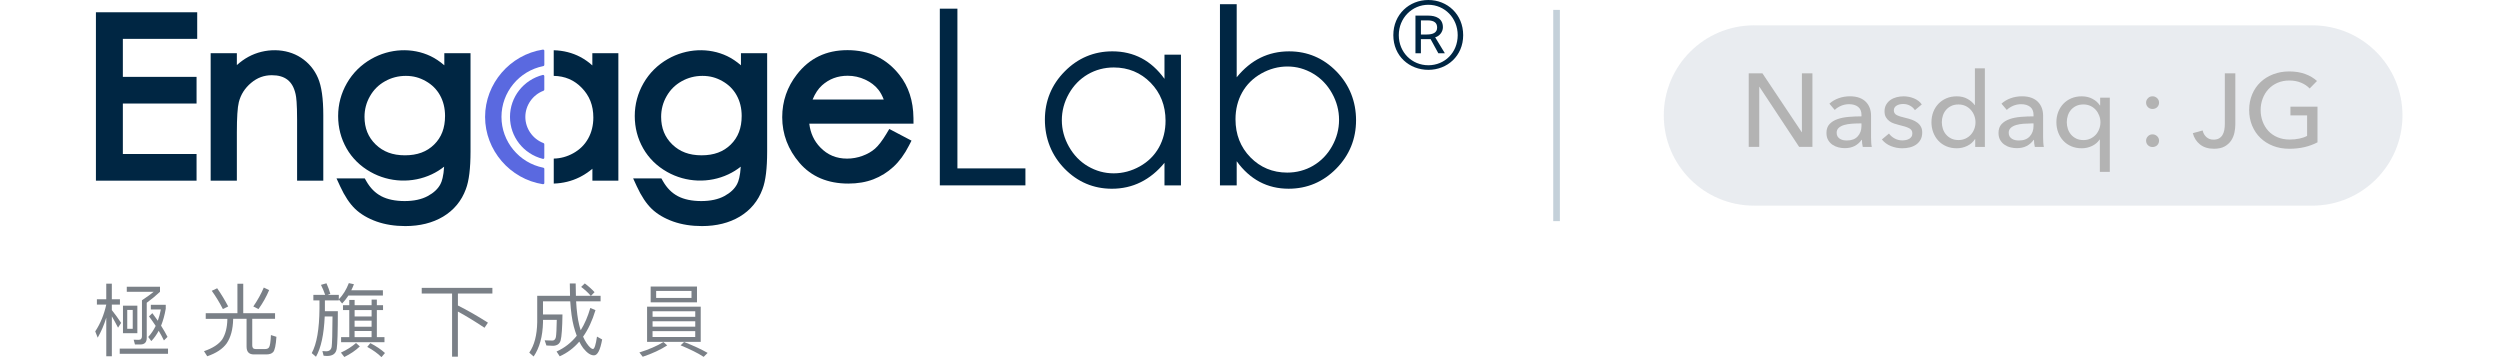
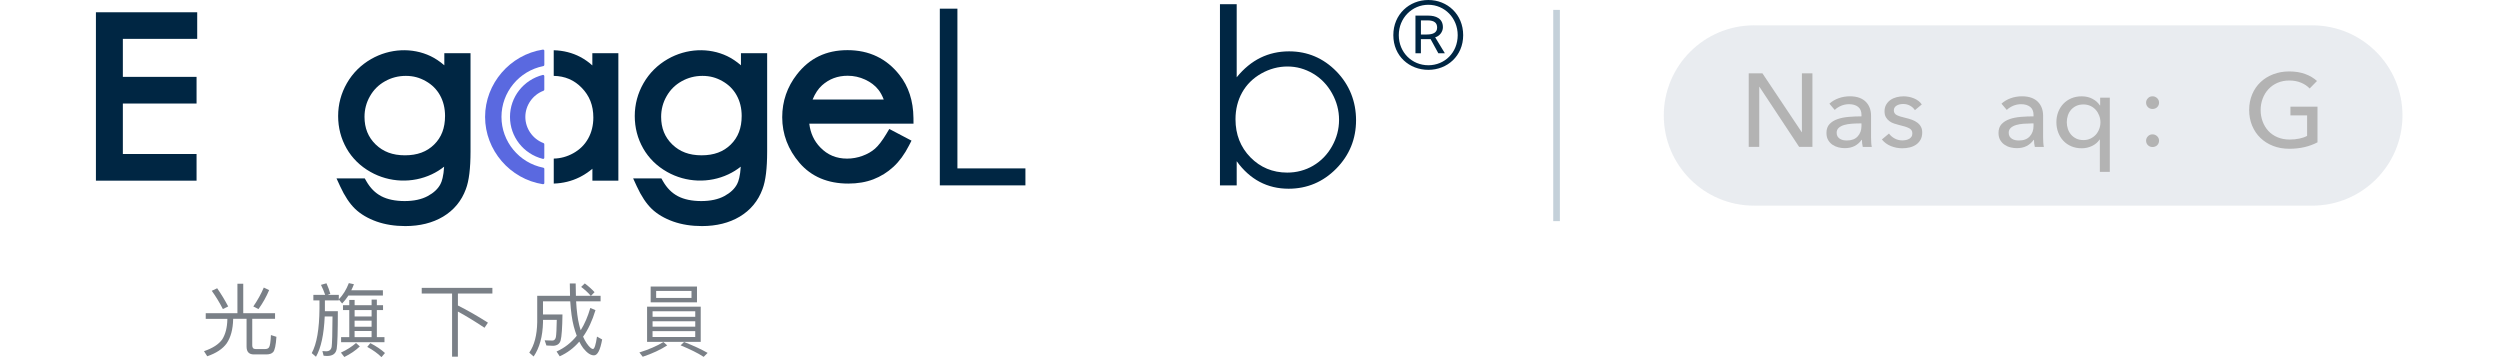
<svg xmlns="http://www.w3.org/2000/svg" width="315" height="45" viewBox="0 0 315 45" fill="none">
  <g clip-path="url(#clip0_2897_2091)">
    <path opacity="0.6" d="M196.544 1.246H195.707V27.862H196.544V1.246Z" fill="#9DB1BF" />
    <path opacity="0.22" d="M291.354 3.194H220.995C214.722 3.194 209.637 8.279 209.637 14.552C209.637 20.825 214.722 25.91 220.995 25.91H291.354C297.627 25.91 302.712 20.825 302.712 14.552C302.712 8.279 297.627 3.194 291.354 3.194Z" fill="#9AACBA" />
    <path d="M227.015 16.651H227.041V9.238H228.365V18.509H226.693L221.689 10.939H221.663V18.509H220.34V9.238H222.066L227.015 16.651Z" fill="#B3B3B3" />
    <path d="M234.548 14.491C234.548 14.027 234.403 13.685 234.12 13.463C233.833 13.241 233.453 13.128 232.983 13.128C232.625 13.128 232.29 13.196 231.972 13.331C231.656 13.466 231.392 13.637 231.176 13.85L230.506 13.064C230.819 12.774 231.199 12.549 231.65 12.381C232.1 12.217 232.583 12.133 233.102 12.133C233.556 12.133 233.952 12.198 234.287 12.323C234.622 12.449 234.896 12.623 235.108 12.842C235.321 13.061 235.482 13.318 235.591 13.615C235.701 13.911 235.752 14.23 235.752 14.571V17.282C235.752 17.492 235.759 17.714 235.772 17.943C235.788 18.174 235.81 18.364 235.846 18.513H234.709C234.638 18.216 234.603 17.92 234.603 17.621H234.561C234.329 17.952 234.036 18.21 233.685 18.393C233.334 18.577 232.915 18.667 232.435 18.667C232.184 18.667 231.923 18.635 231.653 18.571C231.379 18.506 231.134 18.397 230.912 18.249C230.687 18.101 230.503 17.904 230.355 17.659C230.21 17.415 230.133 17.115 230.133 16.754C230.133 16.281 230.262 15.911 230.522 15.634C230.78 15.36 231.118 15.151 231.537 15.006C231.955 14.861 232.429 14.768 232.954 14.726C233.482 14.684 234.01 14.661 234.545 14.661V14.491H234.548ZM234.239 15.553C233.926 15.553 233.604 15.566 233.269 15.592C232.934 15.618 232.632 15.672 232.358 15.75C232.088 15.83 231.862 15.946 231.685 16.104C231.508 16.262 231.418 16.471 231.418 16.732C231.418 16.915 231.456 17.067 231.53 17.189C231.604 17.311 231.708 17.411 231.83 17.492C231.955 17.569 232.094 17.624 232.245 17.656C232.397 17.688 232.551 17.701 232.712 17.701C233.302 17.701 233.752 17.53 234.071 17.183C234.387 16.838 234.545 16.403 234.545 15.879V15.55H234.239V15.553Z" fill="#B3B3B3" />
    <path d="M241.275 13.876C241.13 13.65 240.93 13.463 240.672 13.319C240.415 13.174 240.125 13.103 239.803 13.103C239.658 13.103 239.516 13.119 239.375 13.148C239.23 13.18 239.104 13.228 238.991 13.293C238.879 13.357 238.792 13.441 238.724 13.541C238.656 13.641 238.624 13.766 238.624 13.914C238.624 14.175 238.743 14.372 238.985 14.497C239.226 14.623 239.587 14.739 240.07 14.845C240.373 14.916 240.653 14.996 240.914 15.093C241.171 15.19 241.397 15.309 241.587 15.454C241.78 15.598 241.928 15.769 242.038 15.972C242.144 16.172 242.199 16.407 242.199 16.677C242.199 17.044 242.128 17.354 241.986 17.608C241.841 17.862 241.655 18.068 241.419 18.23C241.181 18.39 240.914 18.506 240.608 18.577C240.305 18.648 239.993 18.683 239.674 18.683C239.191 18.683 238.721 18.59 238.26 18.41C237.8 18.226 237.42 17.946 237.117 17.573L238.012 16.825C238.183 17.07 238.415 17.276 238.714 17.441C239.014 17.608 239.339 17.689 239.697 17.689C239.858 17.689 240.012 17.672 240.157 17.643C240.305 17.611 240.437 17.563 240.56 17.492C240.682 17.421 240.775 17.331 240.849 17.218C240.924 17.106 240.956 16.961 240.956 16.787C240.956 16.5 240.814 16.284 240.534 16.146C240.254 16.008 239.842 15.875 239.297 15.753C239.082 15.702 238.866 15.637 238.647 15.563C238.428 15.489 238.228 15.386 238.054 15.254C237.877 15.122 237.732 14.958 237.62 14.764C237.507 14.568 237.452 14.326 237.452 14.037C237.452 13.705 237.52 13.418 237.661 13.18C237.8 12.939 237.98 12.745 238.202 12.591C238.425 12.436 238.679 12.323 238.966 12.249C239.252 12.175 239.545 12.137 239.848 12.137C240.302 12.137 240.743 12.224 241.165 12.398C241.587 12.572 241.915 12.826 242.147 13.158L241.278 13.879L241.275 13.876Z" fill="#B3B3B3" />
-     <path d="M248.844 17.531C248.603 17.907 248.274 18.191 247.862 18.387C247.447 18.584 247.012 18.683 246.558 18.683C246.065 18.683 245.627 18.597 245.234 18.429C244.841 18.259 244.506 18.027 244.23 17.727C243.953 17.431 243.74 17.08 243.589 16.68C243.437 16.278 243.363 15.853 243.363 15.396C243.363 14.938 243.441 14.517 243.589 14.12C243.74 13.724 243.959 13.377 244.239 13.08C244.519 12.784 244.857 12.552 245.25 12.385C245.643 12.22 246.075 12.137 246.548 12.137C247.067 12.137 247.517 12.243 247.901 12.459C248.284 12.671 248.587 12.932 248.809 13.238H248.838V8.614H250.094V18.516H248.876V17.534H248.851L248.844 17.531ZM244.671 15.402C244.671 15.689 244.716 15.969 244.803 16.236C244.893 16.507 245.025 16.745 245.205 16.954C245.382 17.164 245.601 17.331 245.862 17.457C246.12 17.582 246.423 17.647 246.774 17.647C247.096 17.647 247.385 17.585 247.649 17.463C247.91 17.341 248.136 17.177 248.322 16.974C248.509 16.767 248.654 16.532 248.757 16.262C248.86 15.991 248.912 15.708 248.912 15.412C248.912 15.116 248.86 14.832 248.757 14.562C248.654 14.291 248.509 14.053 248.322 13.844C248.136 13.634 247.91 13.47 247.649 13.348C247.385 13.225 247.092 13.164 246.774 13.164C246.426 13.164 246.123 13.225 245.862 13.348C245.605 13.47 245.386 13.634 245.205 13.844C245.028 14.053 244.893 14.291 244.803 14.562C244.713 14.832 244.671 15.109 244.671 15.396V15.402Z" fill="#B3B3B3" />
    <path d="M256.227 14.491C256.227 14.027 256.083 13.686 255.799 13.464C255.513 13.242 255.133 13.129 254.662 13.129C254.305 13.129 253.97 13.197 253.651 13.332C253.336 13.467 253.072 13.638 252.856 13.85L252.186 13.064C252.498 12.775 252.878 12.549 253.329 12.382C253.78 12.217 254.263 12.134 254.782 12.134C255.236 12.134 255.632 12.198 255.967 12.324C256.302 12.449 256.575 12.623 256.788 12.842C257 13.061 257.161 13.319 257.271 13.615C257.377 13.911 257.432 14.23 257.432 14.572V17.283C257.432 17.492 257.438 17.715 257.451 17.943C257.467 18.175 257.49 18.365 257.525 18.513H256.388C256.318 18.217 256.282 17.921 256.282 17.621H256.24C256.009 17.953 255.715 18.21 255.364 18.394C255.013 18.578 254.595 18.668 254.115 18.668C253.864 18.668 253.603 18.636 253.332 18.571C253.059 18.507 252.814 18.397 252.592 18.249C252.366 18.101 252.183 17.904 252.035 17.66C251.89 17.415 251.812 17.116 251.812 16.755C251.812 16.282 251.941 15.911 252.202 15.634C252.46 15.361 252.798 15.151 253.217 15.006C253.635 14.861 254.109 14.768 254.633 14.726C255.162 14.684 255.69 14.662 256.224 14.662V14.491H256.227ZM255.918 15.554C255.606 15.554 255.284 15.567 254.949 15.592C254.614 15.618 254.311 15.673 254.038 15.75C253.767 15.831 253.542 15.947 253.365 16.104C253.188 16.262 253.097 16.471 253.097 16.732C253.097 16.916 253.136 17.067 253.21 17.19C253.284 17.312 253.387 17.412 253.51 17.492C253.635 17.57 253.774 17.624 253.925 17.657C254.076 17.689 254.231 17.702 254.392 17.702C254.981 17.702 255.432 17.531 255.751 17.183C256.066 16.839 256.224 16.404 256.224 15.879V15.55H255.918V15.554Z" fill="#B3B3B3" />
    <path d="M264.548 17.582C264.316 17.933 263.997 18.204 263.591 18.394C263.186 18.587 262.754 18.683 262.3 18.683C261.807 18.683 261.369 18.597 260.976 18.429C260.584 18.258 260.249 18.027 259.972 17.727C259.695 17.431 259.482 17.08 259.331 16.68C259.18 16.278 259.105 15.853 259.105 15.396C259.105 14.938 259.183 14.517 259.331 14.12C259.482 13.724 259.701 13.377 259.981 13.08C260.262 12.784 260.6 12.552 260.993 12.385C261.385 12.22 261.817 12.137 262.29 12.137C262.809 12.137 263.266 12.243 263.662 12.459C264.061 12.671 264.364 12.945 264.58 13.277H264.619V12.307H265.836V21.659H264.58V17.585H264.551L264.548 17.582ZM260.416 15.396C260.416 15.685 260.461 15.962 260.548 16.233C260.635 16.503 260.77 16.745 260.947 16.954C261.125 17.164 261.344 17.331 261.604 17.46C261.862 17.585 262.165 17.65 262.516 17.65C262.838 17.65 263.128 17.589 263.392 17.466C263.652 17.344 263.878 17.18 264.065 16.977C264.251 16.774 264.396 16.532 264.499 16.262C264.602 15.991 264.654 15.708 264.654 15.412C264.654 15.116 264.602 14.832 264.499 14.562C264.396 14.291 264.251 14.05 264.065 13.84C263.878 13.631 263.652 13.463 263.392 13.344C263.128 13.222 262.835 13.161 262.516 13.161C262.168 13.161 261.865 13.222 261.604 13.344C261.347 13.467 261.128 13.634 260.947 13.84C260.77 14.05 260.635 14.291 260.548 14.562C260.458 14.832 260.416 15.112 260.416 15.399V15.396Z" fill="#B3B3B3" />
    <path d="M271.801 12.369C271.962 12.527 272.042 12.71 272.042 12.932C272.042 13.155 271.962 13.351 271.801 13.509C271.64 13.654 271.44 13.731 271.224 13.731C270.983 13.731 270.796 13.654 270.648 13.509C270.487 13.351 270.406 13.155 270.406 12.932C270.406 12.71 270.487 12.527 270.648 12.369C270.793 12.211 270.983 12.134 271.224 12.134C271.437 12.134 271.64 12.211 271.801 12.369ZM271.801 17.164C271.962 17.322 272.042 17.505 272.042 17.727C272.042 17.95 271.962 18.146 271.801 18.304C271.64 18.449 271.44 18.526 271.224 18.526C270.983 18.526 270.796 18.445 270.648 18.304C270.487 18.146 270.406 17.95 270.406 17.727C270.406 17.505 270.487 17.322 270.648 17.164C270.793 17.006 270.983 16.929 271.224 16.929C271.437 16.929 271.64 17.009 271.801 17.164Z" fill="#B3B3B3" />
-     <path d="M277.533 16.442C277.604 16.774 277.759 17.047 278 17.266C278.242 17.485 278.541 17.595 278.896 17.595C279.182 17.595 279.414 17.543 279.598 17.437C279.781 17.331 279.926 17.189 280.032 17.012C280.142 16.832 280.216 16.622 280.261 16.384C280.306 16.142 280.329 15.888 280.329 15.618V9.238H281.652V15.669C281.652 15.991 281.617 16.332 281.543 16.69C281.472 17.047 281.337 17.379 281.14 17.685C280.944 17.991 280.67 18.245 280.319 18.445C279.965 18.645 279.514 18.744 278.96 18.744C278.239 18.744 277.649 18.561 277.195 18.194C276.741 17.827 276.442 17.357 276.297 16.78L277.527 16.439L277.533 16.442Z" fill="#B3B3B3" />
    <path d="M291.02 11.152C290.734 10.846 290.373 10.601 289.928 10.417C289.487 10.234 288.995 10.144 288.45 10.144C287.906 10.144 287.397 10.243 286.953 10.44C286.505 10.636 286.129 10.907 285.816 11.245C285.504 11.586 285.262 11.979 285.095 12.43C284.924 12.881 284.84 13.357 284.84 13.863C284.84 14.369 284.924 14.861 285.095 15.315C285.265 15.77 285.504 16.166 285.816 16.5C286.129 16.839 286.512 17.103 286.966 17.293C287.42 17.486 287.929 17.582 288.489 17.582C288.933 17.582 289.346 17.544 289.719 17.463C290.093 17.386 290.418 17.27 290.695 17.122V14.543H288.595V13.441H292.006V17.933C291.506 18.194 290.962 18.397 290.373 18.536C289.784 18.674 289.143 18.745 288.447 18.745C287.706 18.745 287.027 18.626 286.409 18.384C285.79 18.143 285.256 17.808 284.811 17.376C284.364 16.945 284.019 16.43 283.768 15.831C283.517 15.232 283.395 14.575 283.395 13.86C283.395 13.145 283.523 12.475 283.778 11.876C284.032 11.277 284.383 10.768 284.834 10.343C285.285 9.918 285.816 9.59 286.431 9.355C287.046 9.12 287.716 9 288.437 9C289.194 9 289.87 9.11 290.463 9.329C291.056 9.548 291.548 9.841 291.941 10.205L291.017 11.148L291.02 11.152Z" fill="#B3B3B3" />
    <path d="M12.086 22.761H24.767V19.408H15.48V13.045H24.767V9.689H15.48V4.901H24.848V1.545H12.086V22.761Z" fill="#002643" />
-     <path d="M37.93 7.274C36.043 6.034 33.376 6.031 31.302 7.158C30.794 7.435 30.304 7.783 29.844 8.202V6.701H26.543V22.761H29.844V16.681C29.844 14.816 29.927 13.534 30.092 12.874C30.343 11.899 30.852 11.103 31.644 10.44C32.42 9.789 33.273 9.477 34.252 9.477C35.093 9.477 35.74 9.667 36.236 10.056C36.729 10.446 37.057 11.029 37.244 11.857C37.331 12.208 37.434 13.051 37.434 15.067V22.761H40.735V14.517C40.735 12.404 40.516 10.874 40.071 9.834C39.614 8.768 38.896 7.909 37.93 7.274Z" fill="#002643" />
    <path d="M55.979 8.224C55.419 7.741 54.842 7.355 54.253 7.072C51.954 5.977 49.133 6.086 46.766 7.439C45.474 8.179 44.444 9.203 43.71 10.479C42.979 11.751 42.605 13.145 42.605 14.62C42.605 16.095 42.963 17.463 43.668 18.7C44.376 19.94 45.394 20.935 46.685 21.663C49.062 23.009 51.97 23.108 54.395 21.968C54.958 21.704 55.48 21.379 55.96 20.999C55.886 22.207 55.679 22.854 55.499 23.195C55.193 23.788 54.652 24.297 53.899 24.703C53.119 25.124 52.14 25.334 50.981 25.334C49.822 25.334 48.814 25.128 48.038 24.719C47.271 24.313 46.66 23.698 46.164 22.838L45.961 22.48H42.402L42.863 23.482C43.426 24.709 44.064 25.665 44.753 26.326C45.449 26.989 46.357 27.523 47.449 27.913C48.524 28.293 49.741 28.486 51.068 28.486C52.9 28.486 54.504 28.087 55.831 27.295C57.187 26.483 58.156 25.314 58.7 23.827C59.096 22.783 59.286 21.228 59.286 19.067V6.701H55.985V8.224H55.979ZM55.438 12.002C55.86 12.755 56.076 13.634 56.076 14.61C56.076 16.124 55.628 17.302 54.704 18.21C53.779 19.125 52.575 19.569 51.023 19.569C49.471 19.569 48.279 19.119 47.329 18.198C46.386 17.277 45.928 16.14 45.928 14.72C45.928 13.792 46.157 12.916 46.618 12.118C47.078 11.309 47.697 10.698 48.505 10.243C49.307 9.789 50.192 9.561 51.133 9.561C52.073 9.561 52.862 9.777 53.651 10.224C54.433 10.665 55.016 11.248 55.441 12.005L55.438 12.002Z" fill="#002643" />
    <path d="M93.354 8.224C92.794 7.741 92.217 7.355 91.628 7.072C89.329 5.977 86.511 6.086 84.141 7.439C82.85 8.179 81.819 9.203 81.085 10.479C80.354 11.751 79.98 13.145 79.98 14.62C79.98 16.095 80.338 17.463 81.043 18.7C81.751 19.94 82.769 20.935 84.06 21.663C86.437 23.009 89.345 23.108 91.77 21.968C92.333 21.704 92.855 21.379 93.335 20.999C93.261 22.207 93.055 22.854 92.874 23.195C92.568 23.788 92.027 24.297 91.274 24.703C90.494 25.124 89.515 25.334 88.356 25.334C87.197 25.334 86.189 25.128 85.413 24.719C84.646 24.313 84.034 23.698 83.539 22.838L83.336 22.48H79.777L80.238 23.482C80.801 24.709 81.439 25.665 82.128 26.326C82.824 26.989 83.732 27.523 84.823 27.913C85.899 28.293 87.116 28.486 88.443 28.486C90.275 28.486 91.879 28.087 93.206 27.295C94.562 26.483 95.531 25.314 96.075 23.827C96.471 22.783 96.661 21.228 96.661 19.067V6.701H93.36V8.224H93.354ZM92.813 12.002C93.235 12.755 93.451 13.634 93.451 14.61C93.451 16.124 93.003 17.302 92.079 18.21C91.154 19.125 89.95 19.569 88.398 19.569C86.846 19.569 85.654 19.119 84.704 18.198C83.761 17.277 83.303 16.14 83.303 14.72C83.303 13.792 83.532 12.916 83.993 12.118C84.453 11.309 85.072 10.698 85.88 10.243C86.682 9.789 87.567 9.561 88.507 9.561C89.448 9.561 90.237 9.777 91.026 10.224C91.808 10.665 92.391 11.248 92.816 12.005L92.813 12.002Z" fill="#002643" />
    <path d="M111.707 16.829C111.172 17.714 110.683 18.358 110.245 18.738C109.817 19.112 109.285 19.415 108.667 19.64C108.042 19.869 107.392 19.985 106.735 19.985C105.379 19.985 104.271 19.524 103.35 18.568C102.571 17.763 102.117 16.78 101.969 15.583H115.101L115.095 14.868C115.075 12.716 114.48 10.884 113.324 9.429C111.697 7.364 109.498 6.318 106.786 6.318C104.075 6.318 102.001 7.342 100.42 9.364C99.186 10.942 98.559 12.758 98.559 14.768C98.559 16.903 99.296 18.848 100.752 20.539C102.236 22.258 104.3 23.131 106.893 23.131C108.052 23.131 109.111 22.951 110.045 22.593C110.979 22.232 111.829 21.704 112.573 21.018C113.314 20.336 113.974 19.437 114.531 18.342L114.85 17.721L112.052 16.249L111.707 16.822V16.829ZM111.353 12.543H102.387C102.703 11.776 103.102 11.174 103.579 10.749C104.487 9.941 105.543 9.545 106.812 9.545C107.579 9.545 108.316 9.709 109.005 10.028C109.704 10.353 110.245 10.762 110.66 11.284C110.931 11.618 111.159 12.043 111.353 12.543Z" fill="#002643" />
    <path d="M120.634 1.092H118.418V23.357H129.203V21.218H120.634V1.092Z" fill="#002643" />
-     <path d="M146.724 9.937L146.714 9.921C145.89 8.775 144.917 7.902 143.829 7.332C142.74 6.759 141.507 6.469 140.161 6.469C137.833 6.469 135.81 7.319 134.155 8.997C132.497 10.668 131.656 12.717 131.656 15.08C131.656 17.444 132.487 19.563 134.129 21.247C135.772 22.928 137.781 23.781 140.1 23.781C141.41 23.781 142.631 23.504 143.723 22.96C144.824 22.419 145.832 21.601 146.714 20.526L146.724 20.513V23.36H148.801V6.891H146.724V9.934V9.937ZM134.683 18.474C134.091 17.425 133.791 16.304 133.791 15.145C133.791 13.985 134.088 12.855 134.677 11.815C135.263 10.775 136.065 9.95 137.063 9.367C138.055 8.791 139.156 8.501 140.335 8.501C142.164 8.501 143.726 9.149 144.975 10.421C146.225 11.696 146.859 13.309 146.859 15.209C146.859 16.459 146.576 17.592 146.022 18.584C145.465 19.579 144.66 20.378 143.623 20.96C142.586 21.543 141.475 21.84 140.322 21.84C139.169 21.84 138.09 21.54 137.086 20.954C136.087 20.371 135.282 19.537 134.687 18.478L134.683 18.474Z" fill="#002643" />
    <path d="M168.39 9.001C166.75 7.323 164.744 6.47 162.426 6.47C161.128 6.47 159.914 6.74 158.816 7.278C157.721 7.816 156.719 8.637 155.837 9.722L155.824 9.738V0.528H153.715V23.357H155.824V20.31L155.837 20.33C156.665 21.473 157.634 22.342 158.722 22.916C159.804 23.489 161.031 23.779 162.364 23.779C164.693 23.779 166.712 22.928 168.367 21.247C170.022 19.57 170.863 17.518 170.863 15.152C170.863 12.785 170.032 10.688 168.39 8.998V9.001ZM165.456 20.88C164.464 21.457 163.366 21.747 162.191 21.747C160.361 21.747 158.803 21.099 157.553 19.824C156.304 18.549 155.673 16.939 155.673 15.032C155.673 13.783 155.956 12.643 156.51 11.651C157.067 10.656 157.879 9.854 158.919 9.265C159.956 8.679 161.067 8.379 162.22 8.379C163.372 8.379 164.432 8.679 165.433 9.265C166.432 9.851 167.237 10.682 167.829 11.741C168.422 12.794 168.721 13.921 168.721 15.097C168.721 16.272 168.425 17.383 167.836 18.43C167.25 19.476 166.445 20.301 165.453 20.88H165.456Z" fill="#002643" />
    <path d="M68.531 6.282C68.502 6.26 68.466 6.247 68.431 6.247C68.425 6.247 68.415 6.247 68.409 6.247C64.254 6.894 61.121 10.54 61.121 14.729C61.121 18.919 64.254 22.564 68.409 23.211C68.415 23.211 68.425 23.211 68.431 23.211C68.466 23.211 68.502 23.199 68.531 23.176C68.566 23.147 68.586 23.105 68.586 23.06V21.282C68.586 21.208 68.534 21.147 68.463 21.131C65.404 20.526 63.185 17.834 63.185 14.729C63.185 11.625 65.404 8.933 68.463 8.327C68.534 8.314 68.586 8.25 68.586 8.176V6.398C68.586 6.353 68.566 6.311 68.531 6.282Z" fill="#5A69E0" />
    <path d="M68.431 9.435C68.431 9.435 68.406 9.435 68.393 9.441C65.958 10.06 64.258 12.233 64.258 14.729C64.258 17.225 65.958 19.402 68.393 20.017C68.406 20.017 68.418 20.023 68.431 20.023C68.463 20.023 68.499 20.014 68.525 19.991C68.56 19.962 68.583 19.917 68.583 19.872V18.172C68.583 18.107 68.544 18.052 68.483 18.03C67.114 17.512 66.193 16.185 66.193 14.732C66.193 13.28 67.114 11.953 68.483 11.435C68.541 11.412 68.583 11.354 68.583 11.293V9.593C68.583 9.545 68.56 9.503 68.525 9.474C68.499 9.451 68.463 9.441 68.431 9.441V9.435Z" fill="#5A69E0" />
    <path d="M74.635 6.701V8.244C74.162 7.816 73.65 7.458 73.109 7.172C72.107 6.647 70.98 6.363 69.769 6.331V9.561C71.17 9.584 72.323 10.067 73.289 11.055C74.281 12.063 74.761 13.29 74.761 14.807C74.761 15.792 74.542 16.684 74.107 17.46C73.669 18.24 73.061 18.842 72.246 19.299C71.46 19.74 70.617 19.966 69.773 19.982V23.131C70.929 23.093 72.017 22.828 73.006 22.339C73.579 22.056 74.127 21.695 74.642 21.263V22.764H77.914V6.701H74.642H74.635Z" fill="#002643" />
    <path d="M175.559 4.431C175.559 1.803 177.574 0 179.97 0C182.366 0 184.36 1.8 184.36 4.431C184.36 7.062 182.344 8.801 179.97 8.801C177.597 8.801 175.559 7.081 175.559 4.431ZM183.67 4.431C183.67 2.257 182.009 0.602 179.97 0.602C177.932 0.602 176.248 2.257 176.248 4.431C176.248 6.605 177.909 8.221 179.97 8.221C182.031 8.221 183.67 6.627 183.67 4.431ZM178.351 1.968H179.967C180.875 1.968 181.806 2.299 181.806 3.436C181.806 4.016 181.362 4.576 180.83 4.698L182.051 6.708H181.229L180.254 4.927H179.033V6.708H178.347V1.968H178.351ZM179.771 4.347C180.547 4.347 181.078 4.119 181.078 3.478C181.078 2.94 180.788 2.567 179.858 2.567H179.036V4.347H179.767H179.771Z" fill="#002643" />
    <path d="M81.983 36.102V38.096H87.821V36.102H81.983ZM87.129 37.542H82.675V36.66H87.129V37.542ZM81.532 38.643V43.078H88.291V38.643H81.532ZM87.599 42.459H82.221V41.719H87.599V42.459ZM82.224 41.158V40.479H87.602V41.158H82.224ZM82.224 39.915V39.223H87.602V39.915H82.224ZM83.586 43.1C82.765 43.599 81.764 44.031 80.562 44.411L80.984 44.952C82.205 44.543 83.239 44.06 84.069 43.519L83.59 43.097L83.586 43.1ZM86.198 43.09L85.757 43.512C87 44.024 87.959 44.504 88.662 44.965L89.161 44.466C88.359 44.005 87.38 43.554 86.198 43.094V43.09Z" fill="#7A8087" />
    <path d="M73.685 35.709L73.225 36.151C73.737 36.54 74.136 36.911 74.436 37.271H72.564C72.545 36.791 72.535 36.279 72.535 35.719H71.795C71.795 36.26 71.805 36.769 71.824 37.271H67.689V40.604C67.66 42.237 67.328 43.509 66.688 44.43L67.238 44.919C67.979 43.837 68.378 42.398 68.42 40.604V40.305H70.153C70.133 41.406 70.101 42.127 70.043 42.469C69.982 42.749 69.843 42.9 69.621 42.91C69.351 42.91 69.019 42.9 68.629 42.881L68.848 43.532C69.167 43.551 69.46 43.57 69.698 43.57C70.198 43.551 70.51 43.329 70.639 42.9C70.768 42.411 70.848 41.319 70.871 39.625H68.417V37.964H71.85C71.93 39.216 72.069 40.266 72.291 41.107C72.4 41.538 72.532 41.938 72.671 42.308C71.978 43.177 71.128 43.841 70.127 44.291L70.526 44.894C71.466 44.472 72.287 43.863 72.99 43.042C73.141 43.351 73.308 43.631 73.489 43.873C73.969 44.475 74.419 44.775 74.841 44.775C75.292 44.775 75.633 44.105 75.872 42.772L75.221 42.411C75.07 43.441 74.902 43.963 74.722 43.973C74.522 43.973 74.252 43.731 73.92 43.251C73.759 43.02 73.611 42.739 73.469 42.42C74.11 41.519 74.632 40.398 75.031 39.078L74.381 38.798C74.072 39.87 73.669 40.81 73.17 41.612C73.099 41.393 73.028 41.161 72.97 40.91C72.79 40.189 72.661 39.207 72.59 37.967H75.675V37.275H74.455L74.915 36.814C74.574 36.444 74.165 36.073 73.685 35.713V35.709Z" fill="#7A8087" />
    <path d="M53.137 36.27V36.982H56.962V44.942H57.693V39.255C58.595 39.735 59.716 40.418 61.049 41.297L61.48 40.656C60.199 39.835 58.936 39.114 57.697 38.492V36.982H62.041V36.27H53.14H53.137Z" fill="#7A8087" />
    <path d="M44.009 37.793V38.453H43.216V39.065H44.009V42.478H42.978V43.119H48.443V42.478H47.483V39.065H48.263V38.453H47.483V37.751H46.823V38.453H44.682V37.793H44.012H44.009ZM44.678 42.478V41.709H46.82V42.478H44.678ZM46.823 39.065V39.877H44.682V39.065H46.823ZM44.678 41.168V40.408H46.82V41.168H44.678ZM46.662 43.239L46.272 43.709C47.003 44.108 47.602 44.539 48.066 45L48.507 44.478C47.995 44.018 47.387 43.609 46.665 43.235L46.662 43.239ZM44.859 43.219C44.337 43.68 43.706 44.079 42.956 44.43L43.387 44.981C44.157 44.601 44.807 44.16 45.339 43.651L44.859 43.219ZM39.484 37.152V37.854H40.254V38.885C40.234 41.458 39.912 43.329 39.281 44.491L39.813 44.952C40.453 43.831 40.814 42.137 40.914 39.877H41.896C41.886 42.018 41.845 43.3 41.787 43.712C41.716 44.073 41.487 44.263 41.094 44.263C40.953 44.263 40.804 44.253 40.624 44.234L40.776 44.823C40.975 44.842 41.117 44.852 41.207 44.852C41.928 44.852 42.328 44.552 42.427 43.95C42.518 43.361 42.569 41.776 42.569 39.213H40.937V37.851H42.688V37.732L43.11 38.244C43.39 37.944 43.661 37.613 43.902 37.233H48.246V36.573H44.263C44.382 36.331 44.495 36.083 44.595 35.813L43.954 35.671C43.635 36.502 43.213 37.181 42.691 37.712V37.152H41.281L41.622 37.023C41.513 36.624 41.352 36.173 41.133 35.693L40.441 35.893C40.64 36.292 40.821 36.714 40.972 37.155H39.491L39.484 37.152Z" fill="#7A8087" />
    <path d="M29.915 35.751V39.464H25.922V40.176H28.646V40.247C28.627 41.277 28.405 42.118 28.006 42.759C27.564 43.38 26.805 43.87 25.703 44.249L26.112 44.89C27.242 44.501 28.064 43.96 28.566 43.258C29.078 42.498 29.345 41.496 29.377 40.243V40.173H31.068V43.676C31.068 44.327 31.368 44.658 31.989 44.658H33.551C33.95 44.658 34.243 44.559 34.42 44.359C34.62 44.14 34.762 43.499 34.829 42.437L34.137 42.218C34.098 43.077 34.018 43.589 33.895 43.77C33.796 43.911 33.635 43.979 33.416 43.979H32.205C31.925 43.979 31.783 43.828 31.783 43.528V40.173H34.656V39.461H30.649V35.748H29.909L29.915 35.751ZM33.239 36.231C32.907 37.01 32.469 37.812 31.918 38.614L32.569 38.946C33.119 38.176 33.57 37.374 33.912 36.553L33.242 36.234L33.239 36.231ZM27.362 36.321L26.682 36.64C27.172 37.319 27.642 38.083 28.083 38.943L28.753 38.611C28.311 37.78 27.851 37.02 27.362 36.318V36.321Z" fill="#7A8087" />
-     <path d="M14.093 39.854C14.312 40.234 14.573 40.704 14.873 41.287L15.262 40.685C14.873 40.096 14.483 39.555 14.09 39.072V38.379H15.111V37.71H14.09V35.739H13.388V37.71H12.209V38.379H13.391C13.111 39.642 12.65 40.772 12 41.754L12.309 42.546C12.75 41.786 13.111 40.946 13.391 40.025V44.891H14.093V39.854ZM15.494 38.515V41.98H17.307V38.515H15.494ZM16.724 41.426H16.032V39.052H16.724V41.426ZM15.085 43.922V44.582H21.171V43.922H15.085ZM19.197 39.455L18.775 39.864C19.075 40.263 19.355 40.666 19.616 41.065C19.355 41.596 19.046 42.057 18.676 42.456L19.065 42.978C19.416 42.617 19.725 42.176 19.996 41.677C20.237 42.076 20.456 42.488 20.656 42.897L21.107 42.447C20.865 41.976 20.595 41.506 20.295 41.036C20.547 40.415 20.746 39.706 20.885 38.895V38.405H19.004V38.995H20.266C20.167 39.494 20.047 39.977 19.886 40.415C19.668 40.096 19.436 39.774 19.194 39.455H19.197ZM15.974 36.122V36.763H19.368C19.036 37.043 18.547 37.394 17.887 37.835V42.36C17.887 42.659 17.745 42.82 17.465 42.82C17.246 42.82 17.033 42.81 16.843 42.801L17.004 43.403H17.697C18.218 43.403 18.489 43.123 18.489 42.582V38.148C19.11 37.697 19.661 37.236 20.16 36.766V36.125H15.974V36.122Z" fill="#7A8087" />
  </g>
  <defs>
    <clipPath id="clip0_2897_2091">
      <rect width="290.713" height="45" fill="white" transform="translate(12)" />
    </clipPath>
  </defs>
</svg>